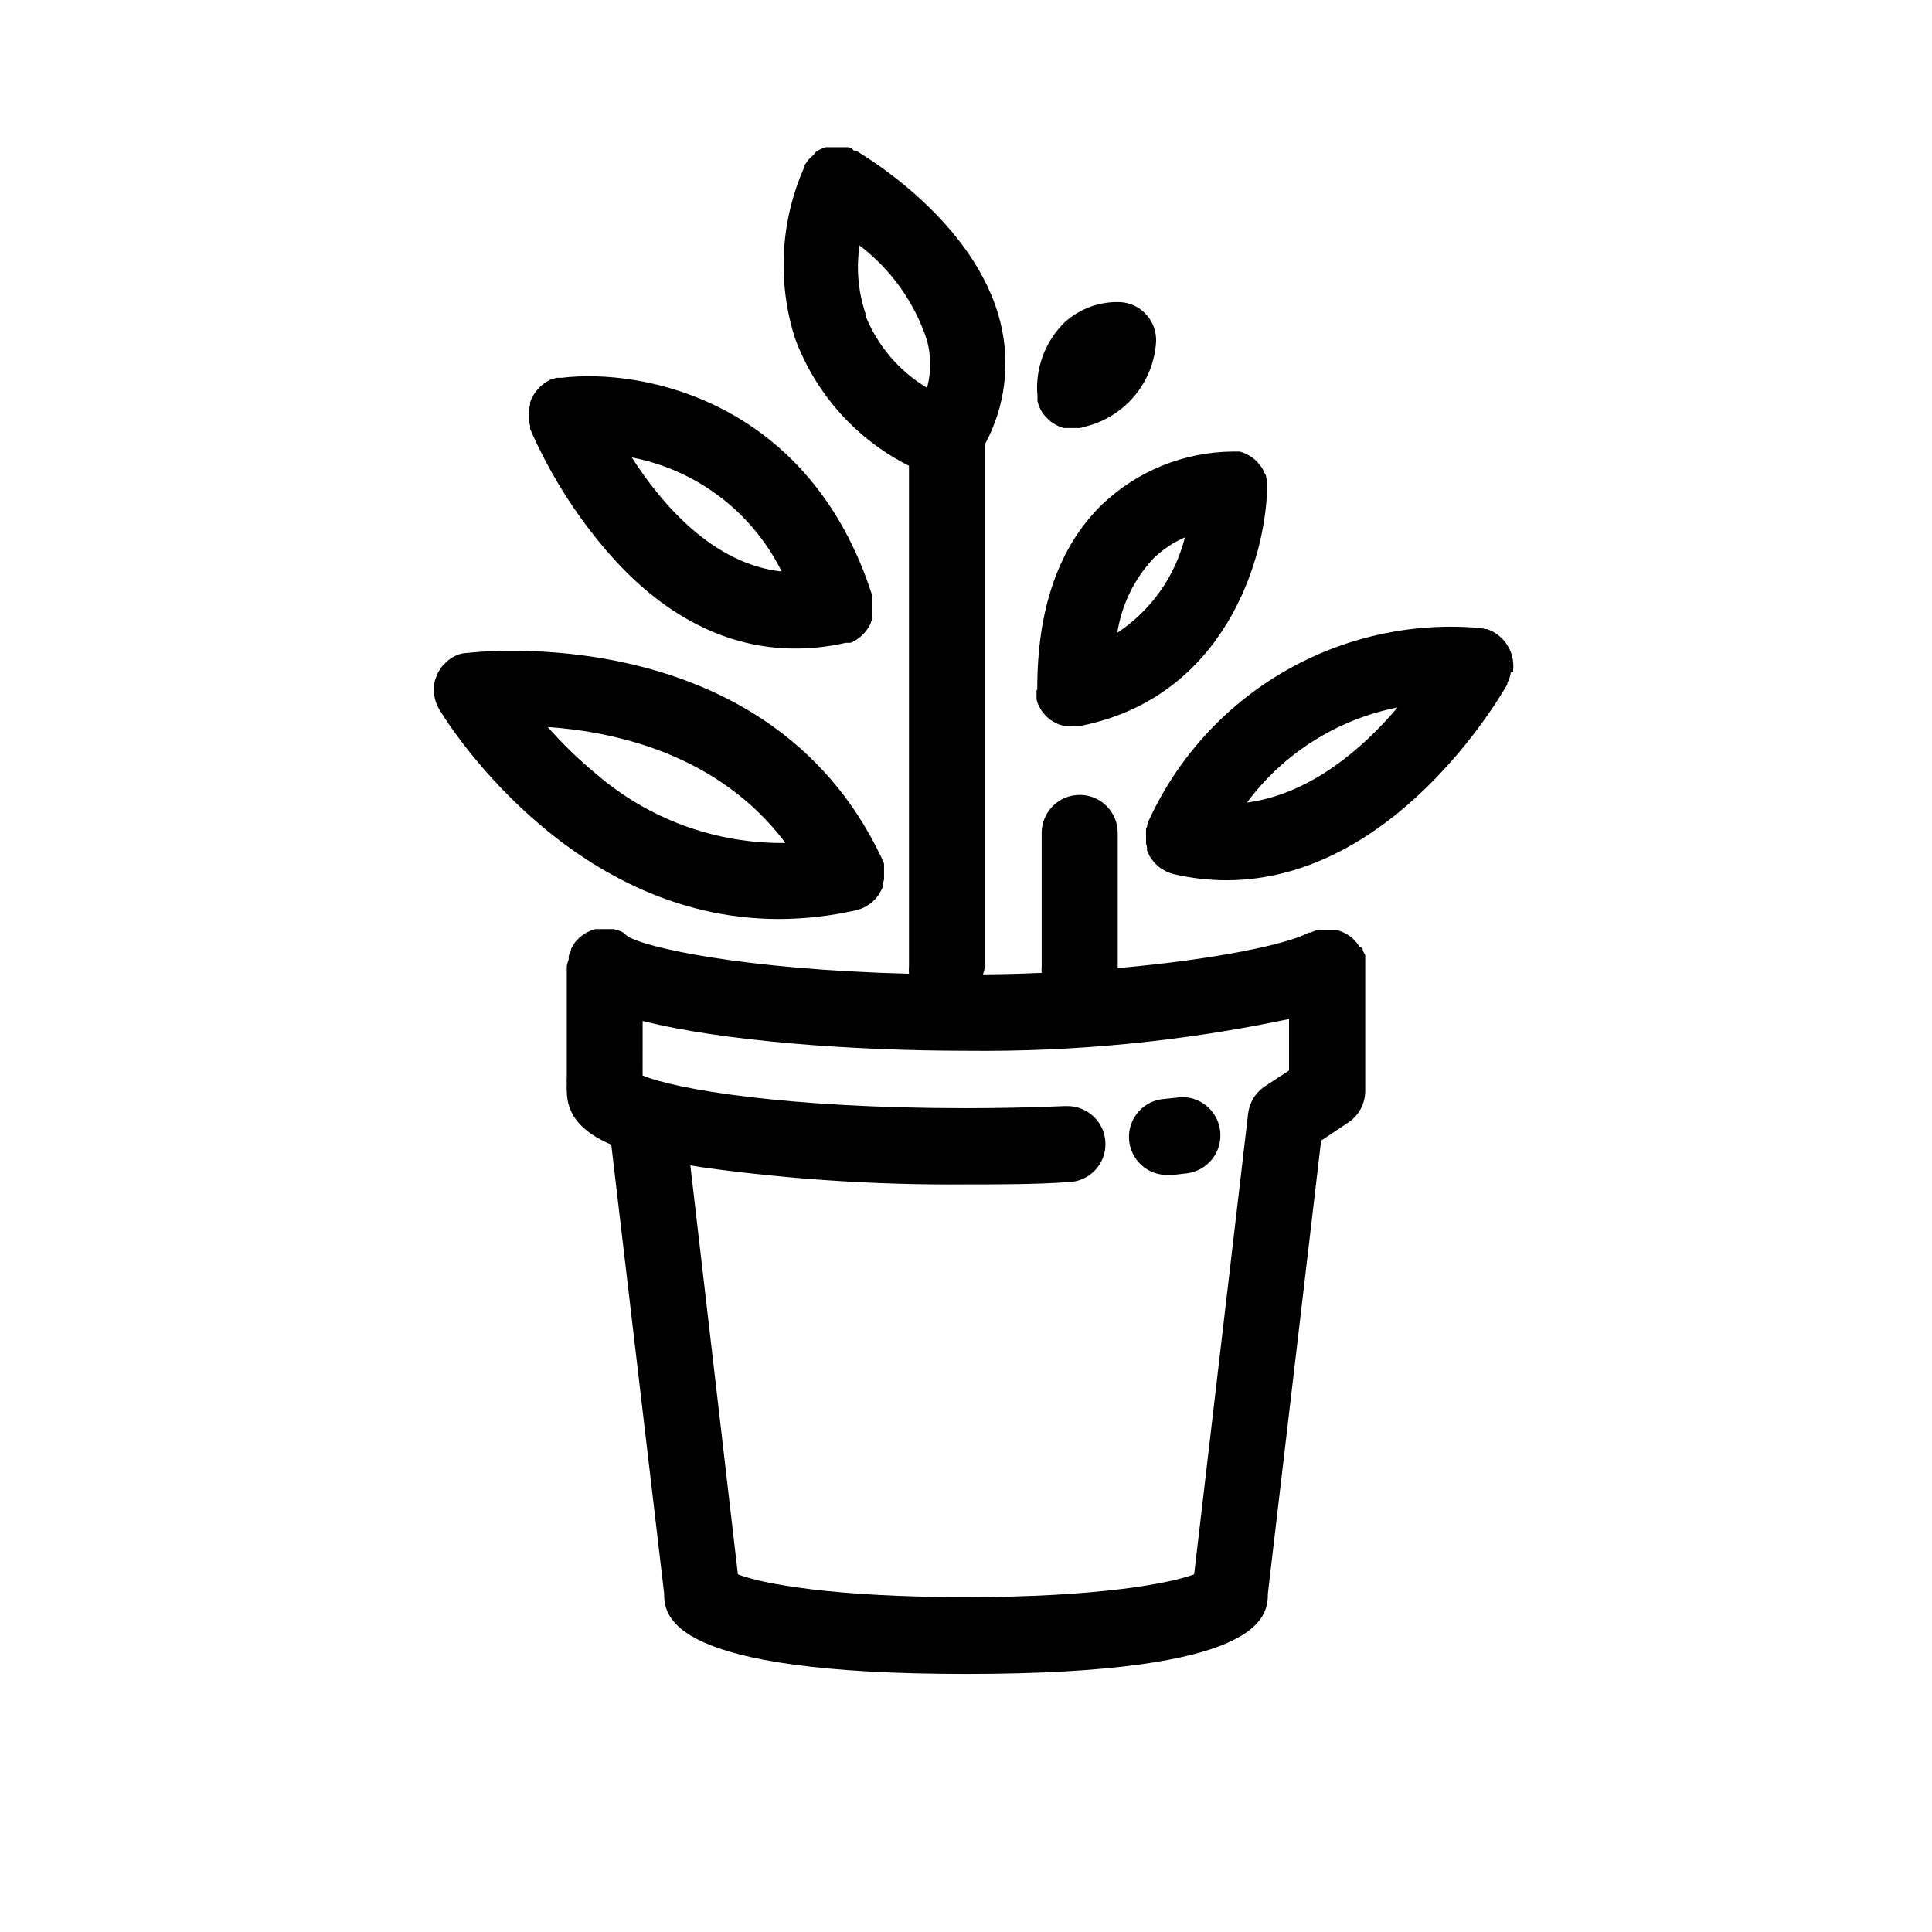
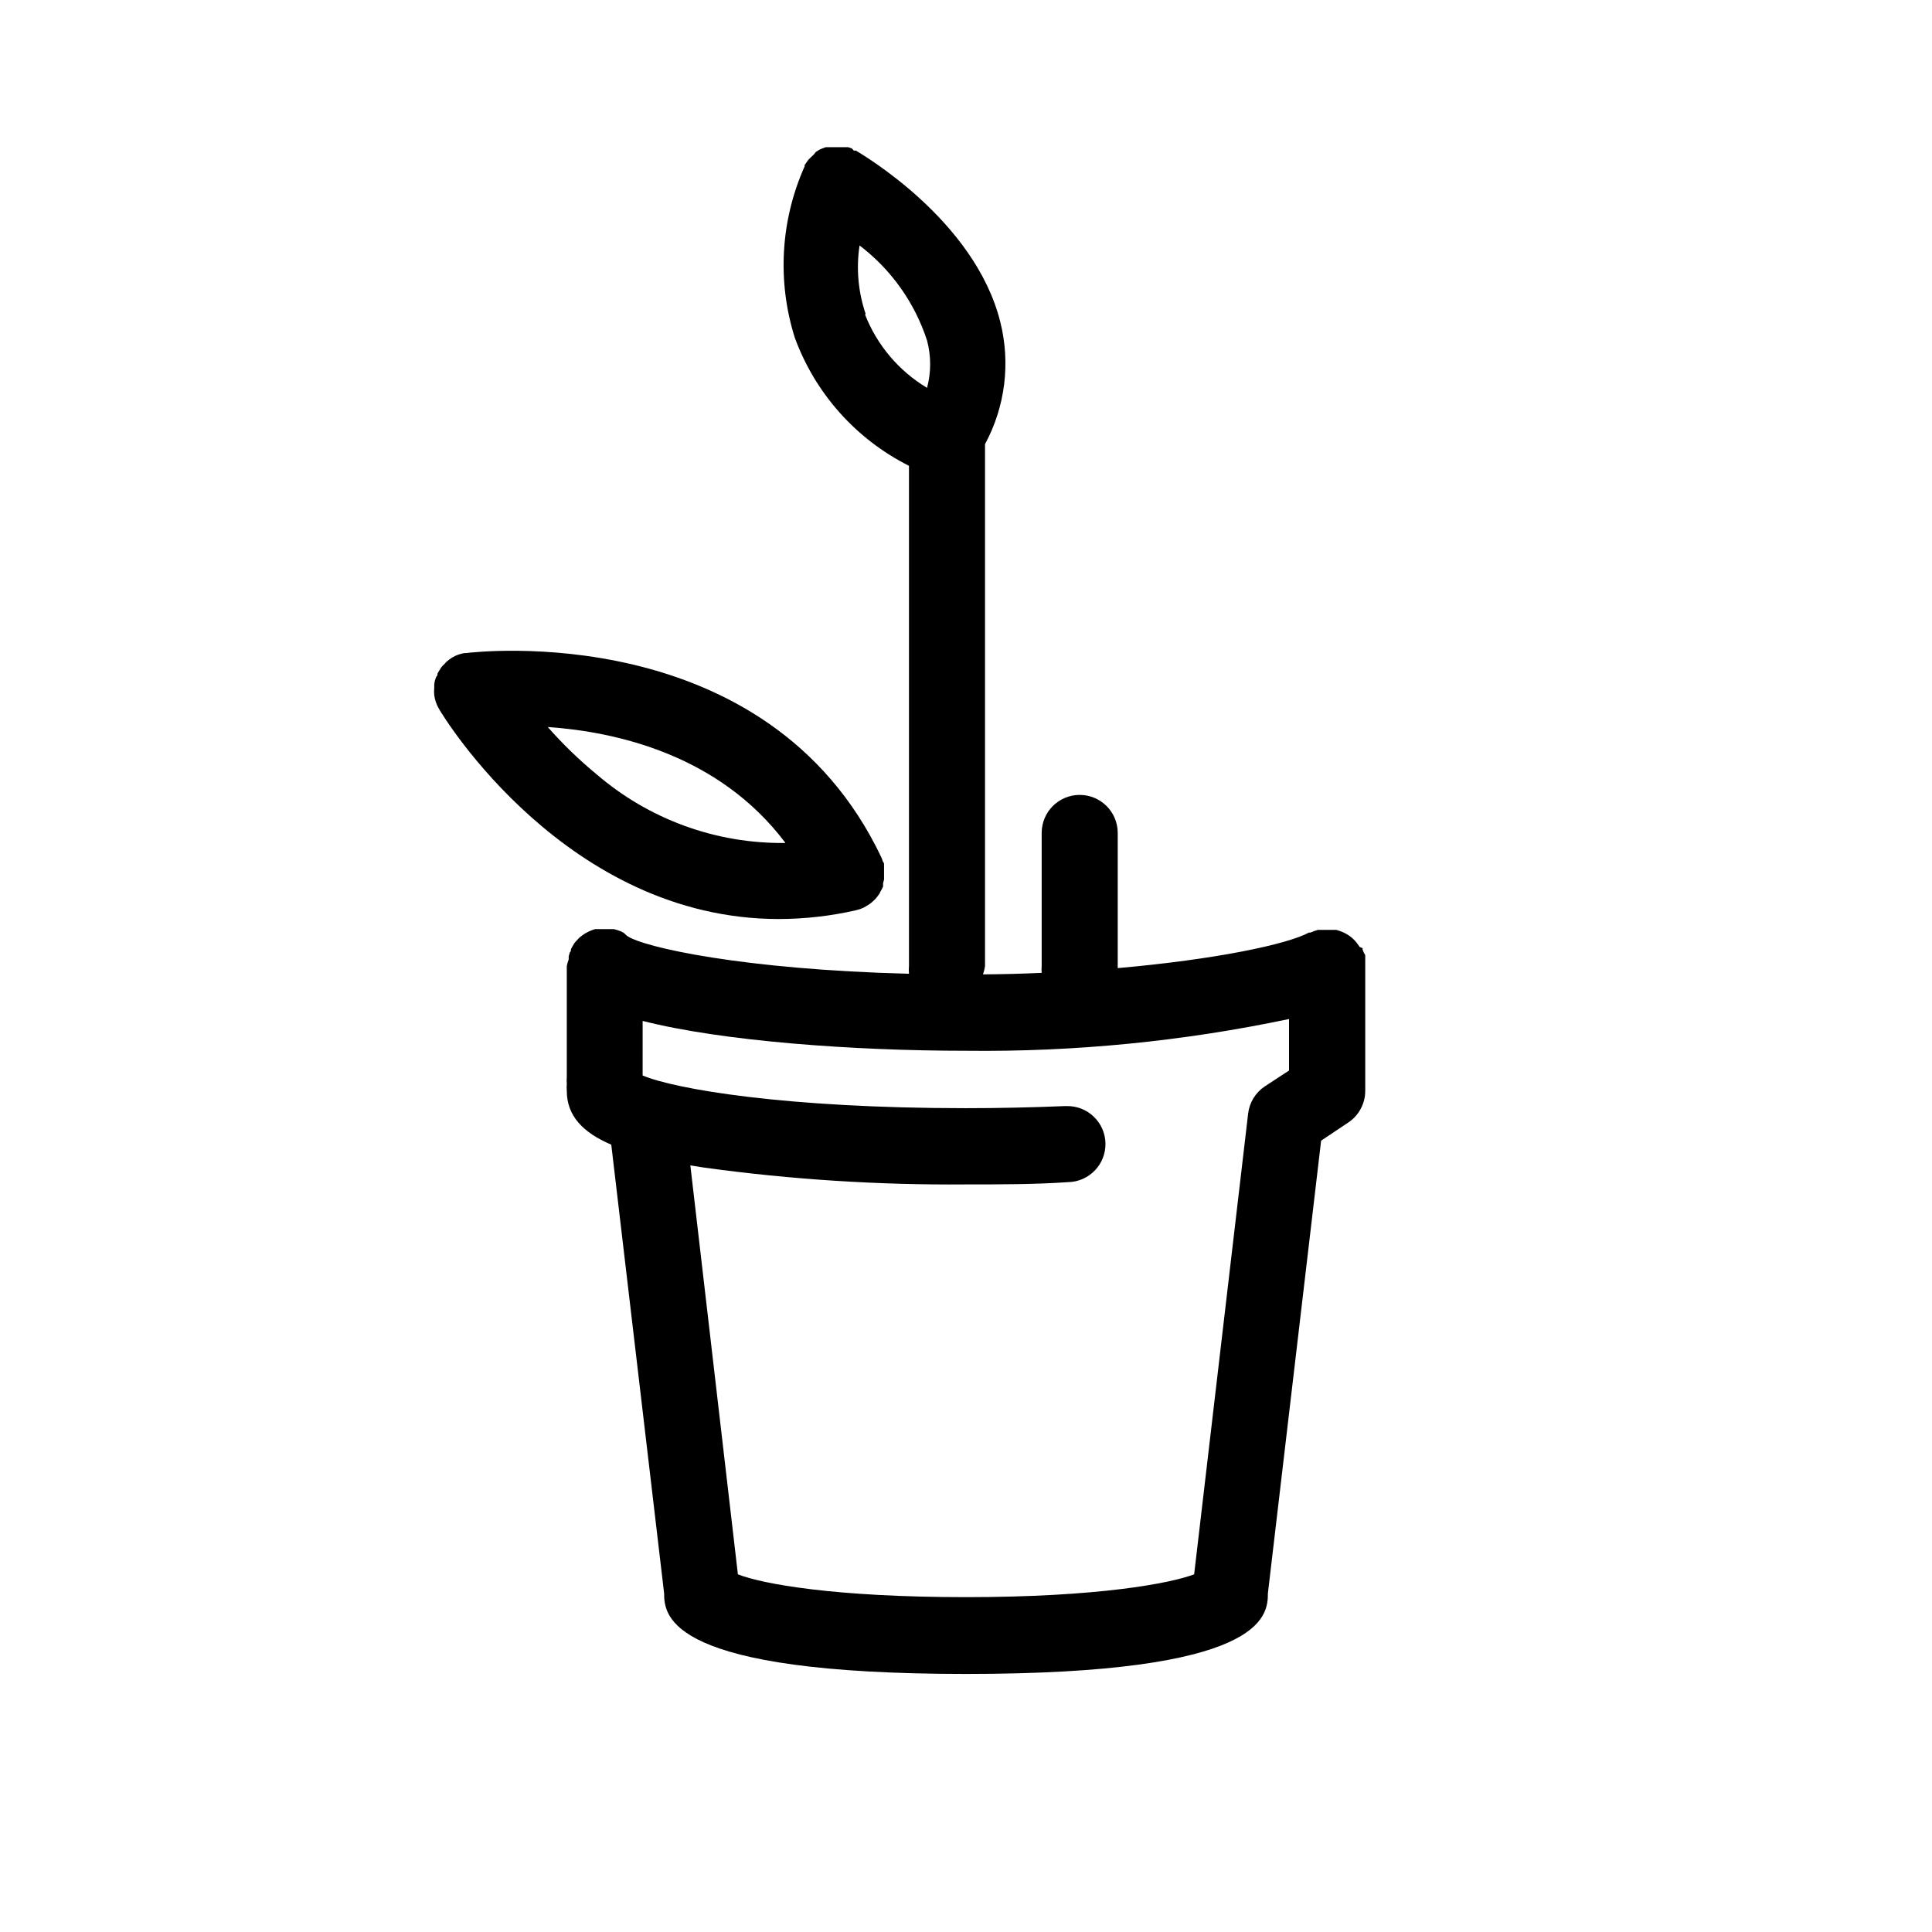
<svg xmlns="http://www.w3.org/2000/svg" fill="#000000" width="800px" height="800px" version="1.1" viewBox="144 144 512 512">
  <g>
    <path d="m505.8 398.49v-0.957c0-0.352 0-0.605-0.301-0.906v-0.004c-0.117-0.324-0.254-0.645-0.402-0.957v-0.402l-0.758-0.301-0.605-0.855-0.605-0.754-0.707-0.707-0.754-0.605-0.805-0.504-0.855-0.453-0.906-0.352-0.957-0.301h-4.887l-0.957 0.301-1.008 0.402h-0.402c-5.742 3.125-24.836 7.152-50.684 9.422v-0.555-35.27c0-5.562-4.512-10.074-10.078-10.074-5.562 0-10.074 4.512-10.074 10.074v35.27c-0.055 0.602-0.055 1.207 0 1.812-5.039 0.234-10.227 0.371-15.566 0.402h-0.004c0.27-0.715 0.457-1.457 0.555-2.215v-138.3c5.363-9.93 6.801-21.508 4.031-32.445-6.801-27.156-36.98-44.535-38.238-45.344h-0.551l-0.508-0.555-0.957-0.352h-5.996l-0.957 0.352-0.707 0.301-1.008 0.656-0.449 0.605-0.906 0.855-0.504 0.504h-0.004c-0.273 0.336-0.523 0.691-0.754 1.059l-0.301 0.402v0.355c-6.383 14.285-7.312 30.414-2.621 45.34 5.394 14.781 16.223 26.941 30.277 34.008v132.55c-0.07 0.684-0.07 1.379 0 2.062-43.781-1.109-70.535-7.004-74.766-10.078l-0.805-0.754-0.754-0.402-1.008-0.352-0.906-0.25h-4.938l-0.906 0.301-0.906 0.402-0.855 0.453-0.805 0.555-0.754 0.605-0.707 0.754-0.453 0.504h-0.004c-0.203 0.293-0.387 0.598-0.555 0.906l-0.453 0.805c0 0.301 0 0.605-0.301 0.906l-0.004 0.004c-0.117 0.328-0.219 0.668-0.301 1.008v0.855c-0.219 0.555-0.387 1.129-0.504 1.715v29.422c-0.055 0.602-0.055 1.211 0 1.812-0.059 0.621-0.059 1.246 0 1.863 0 6.648 4.332 11.082 11.789 14.258l14.004 118.9c0 6.144 1.309 21.363 80.004 21.363 78.695 0 80.004-15.113 80.004-21.363l14.105-119.96 7.152-4.785h0.008c2.828-1.863 4.531-5.023 4.531-8.414v-33.098-0.453c0.02-0.355 0.02-0.707 0-1.059zm-132.4-171.3h0.004c-1.98-5.828-2.531-12.051-1.613-18.137 8.391 6.379 14.629 15.168 17.887 25.191 1.094 4.109 1.094 8.434 0 12.543-7.465-4.477-13.238-11.297-16.426-19.395zm105.8 204.7h0.004c-2.465 1.633-4.086 4.269-4.434 7.203l-14.309 122.12c-6.348 2.418-25.645 6.047-60.457 6.047-34.816-0.004-53.91-3.481-60.457-6.047l-12.598-108.37 3.828 0.605c22.938 3.148 46.074 4.629 69.227 4.434 9.219 0 18.34 0 27.105-0.605h-0.004c5.566-0.125 9.977-4.738 9.852-10.301-0.125-5.566-4.738-9.977-10.305-9.852h-0.453c-8.516 0.352-17.332 0.555-26.25 0.555-47.66 0-77.031-5.039-85.648-8.664l0.004-14.461c21.16 5.391 55.922 7.91 85.648 7.91 28.77 0.336 57.492-2.484 85.648-8.414v13.652z" />
-     <path d="m456.12 434.86-3.375 0.352c-5.562 0.293-9.84 5.039-9.547 10.605 0.293 5.566 5.043 9.84 10.605 9.547h1.059l3.578-0.402c5.562-0.641 9.555-5.672 8.918-11.234-0.641-5.566-5.672-9.559-11.238-8.918z" />
-     <path d="m545 322.11v-0.605c0.473-4.758-2.383-9.219-6.902-10.781h-0.402c-0.48-0.137-0.969-0.238-1.461-0.301-18.141-1.602-36.332 2.465-52.07 11.629-15.734 9.168-28.238 22.988-35.797 39.559-0.133 0.312-0.25 0.633-0.352 0.957 0 0.301 0 0.656-0.301 0.957v0.656-0.004c-0.031 0.438-0.031 0.875 0 1.312v0.957c-0.02 0.336-0.02 0.672 0 1.008 0.062 0.34 0.148 0.676 0.25 1.008v0.855c0 0.25 0.301 0.605 0.402 0.906 0.102 0.301 0.25 0.555 0.402 0.855l0.555 0.754 0.605 0.805 0.754 0.707 0.707 0.605 1.16 0.707 0.555 0.301v0.004c0.629 0.301 1.285 0.539 1.965 0.703 4.559 1.055 9.223 1.594 13.902 1.613 44.387 0 72.598-48.566 74.512-51.992v-0.352l0.004-0.004c0.473-0.855 0.781-1.797 0.906-2.769zm-70.535 34.562c9.711-13.062 23.934-22.043 39.902-25.191-9.02 10.68-22.922 22.871-39.75 25.191z" />
-     <path d="m284.12 255.15c0.074 0.547 0.191 1.086 0.355 1.613v0.402 0.504c5.098 11.648 11.887 22.48 20.152 32.145 14.762 17.281 31.891 26.047 50.027 26.047 4.527 0.02 9.043-0.488 13.449-1.512h1.309l0.957-0.453 0.805-0.504 0.805-0.605 0.707-0.656 0.656-0.707 0.555-0.754 0.504-0.805 0.402-0.855c0-0.301 0.25-0.605 0.352-0.906s0-0.605 0-0.906l0.004-0.004c0.016-0.316 0.016-0.637 0-0.957v-1.008-0.957c0.016-0.336 0.016-0.672 0-1.008v-0.605-0.402-0.402c-16.574-51.84-61.113-60.355-82.371-57.734h-1.258l-1.008 0.301h-0.301l-0.555 0.301-0.906 0.504-0.855 0.605-0.656 0.555-0.805 0.855-0.453 0.555h-0.004c-0.258 0.34-0.496 0.691-0.707 1.059l-0.301 0.555c-0.199 0.406-0.367 0.828-0.504 1.258v0.504c-0.125 0.496-0.207 1.004-0.254 1.512v0.402c-0.105 0.684-0.137 1.379-0.102 2.066zm67.059 40.305c-18.238-1.965-31.789-17.836-39.75-30.23v0.004c17.219 3.312 31.902 14.473 39.699 30.176z" />
-     <path d="m418.69 326.8v0.957 0.906 0.656-0.004c0.094 0.395 0.211 0.781 0.352 1.16l0.301 0.656c0.168 0.344 0.352 0.68 0.555 1.008l0.402 0.555 0.707 0.855 0.504 0.504 0.855 0.707 0.605 0.402 0.957 0.504 0.656 0.301 1.211 0.352h0.555-0.004c0.637 0.062 1.277 0.062 1.914 0h2.316c37.988-7.656 48.77-44.234 49.223-62.773v-0.957-1.008c-0.066-0.34-0.148-0.676-0.25-1.008 0-0.301 0-0.605-0.25-0.906-0.25-0.301-0.301-0.605-0.453-0.906-0.152-0.301-0.25-0.555-0.453-0.855l-1.211-1.508-0.707-0.656-0.754-0.605-0.855-0.504-0.855-0.453-0.559-0.207-0.906-0.301h-1.965c-12.859 0.141-25.191 5.144-34.512 14.004-11.539 11.234-17.281 27.809-17.18 49.273zm39.297-40.305v-0.004c-2.613 10.336-8.992 19.32-17.887 25.191 1.137-7.402 4.492-14.289 9.621-19.75 2.418-2.328 5.234-4.203 8.316-5.539z" />
-     <path d="m418.94 248.61v0.855 0.754c0.078 0.375 0.18 0.746 0.301 1.109l0.301 0.707h0.004c0.148 0.344 0.316 0.68 0.504 1.008l0.402 0.605 0.707 0.855 0.555 0.555 0.805 0.707 0.656 0.453 0.906 0.504 0.707 0.352 1.109 0.352h4.387l1.461-0.402-0.008-0.004c5.102-1.277 9.66-4.152 13.012-8.203 3.356-4.051 5.324-9.066 5.629-14.316 0.203-5.453-3.973-10.078-9.422-10.43-5.445-0.238-10.77 1.68-14.812 5.344-4.824 4.723-7.469 11.234-7.305 17.984v0.301c0.02 0.305 0.055 0.609 0.102 0.91z" />
    <path d="m350.42 387.55c6.867-0.016 13.711-0.793 20.406-2.316 0.711-0.16 1.406-0.398 2.066-0.707l0.504-0.301 1.16-0.707 0.656-0.555 0.805-0.754 0.605-0.754 0.555-0.805c0-0.25 0.301-0.555 0.402-0.805l-0.004-0.004c0.168-0.297 0.32-0.598 0.453-0.91v-0.855c0.102-0.332 0.188-0.668 0.254-1.008v-0.957c0.016-0.336 0.016-0.672 0-1.008 0.02-0.367 0.02-0.738 0-1.109v-0.805c0-0.301 0-0.555-0.301-0.855h-0.004c-0.109-0.379-0.246-0.746-0.402-1.109-30.23-63.68-108.02-54.41-110.03-54.16h-0.402c-1.156 0.172-2.269 0.566-3.273 1.16-0.578 0.348-1.117 0.754-1.613 1.207l-0.402 0.453v0.004c-0.324 0.297-0.629 0.617-0.91 0.957 0 0-0.301 0.504-0.504 0.805-0.18 0.277-0.348 0.562-0.5 0.855 0 0.25 0 0.555-0.301 0.805l-0.004 0.004c-0.312 0.664-0.5 1.383-0.555 2.113v0.805 0.004c-0.066 0.668-0.066 1.344 0 2.016 0.172 1.242 0.582 2.438 1.211 3.523 1.207 2.219 33.906 55.773 90.129 55.773zm1.664-20.152c-18.34 0.219-36.133-6.266-50.027-18.238-4.625-3.816-8.938-7.992-12.898-12.496 18.086 1.262 45.344 7.309 62.926 30.633z" />
  </g>
</svg>